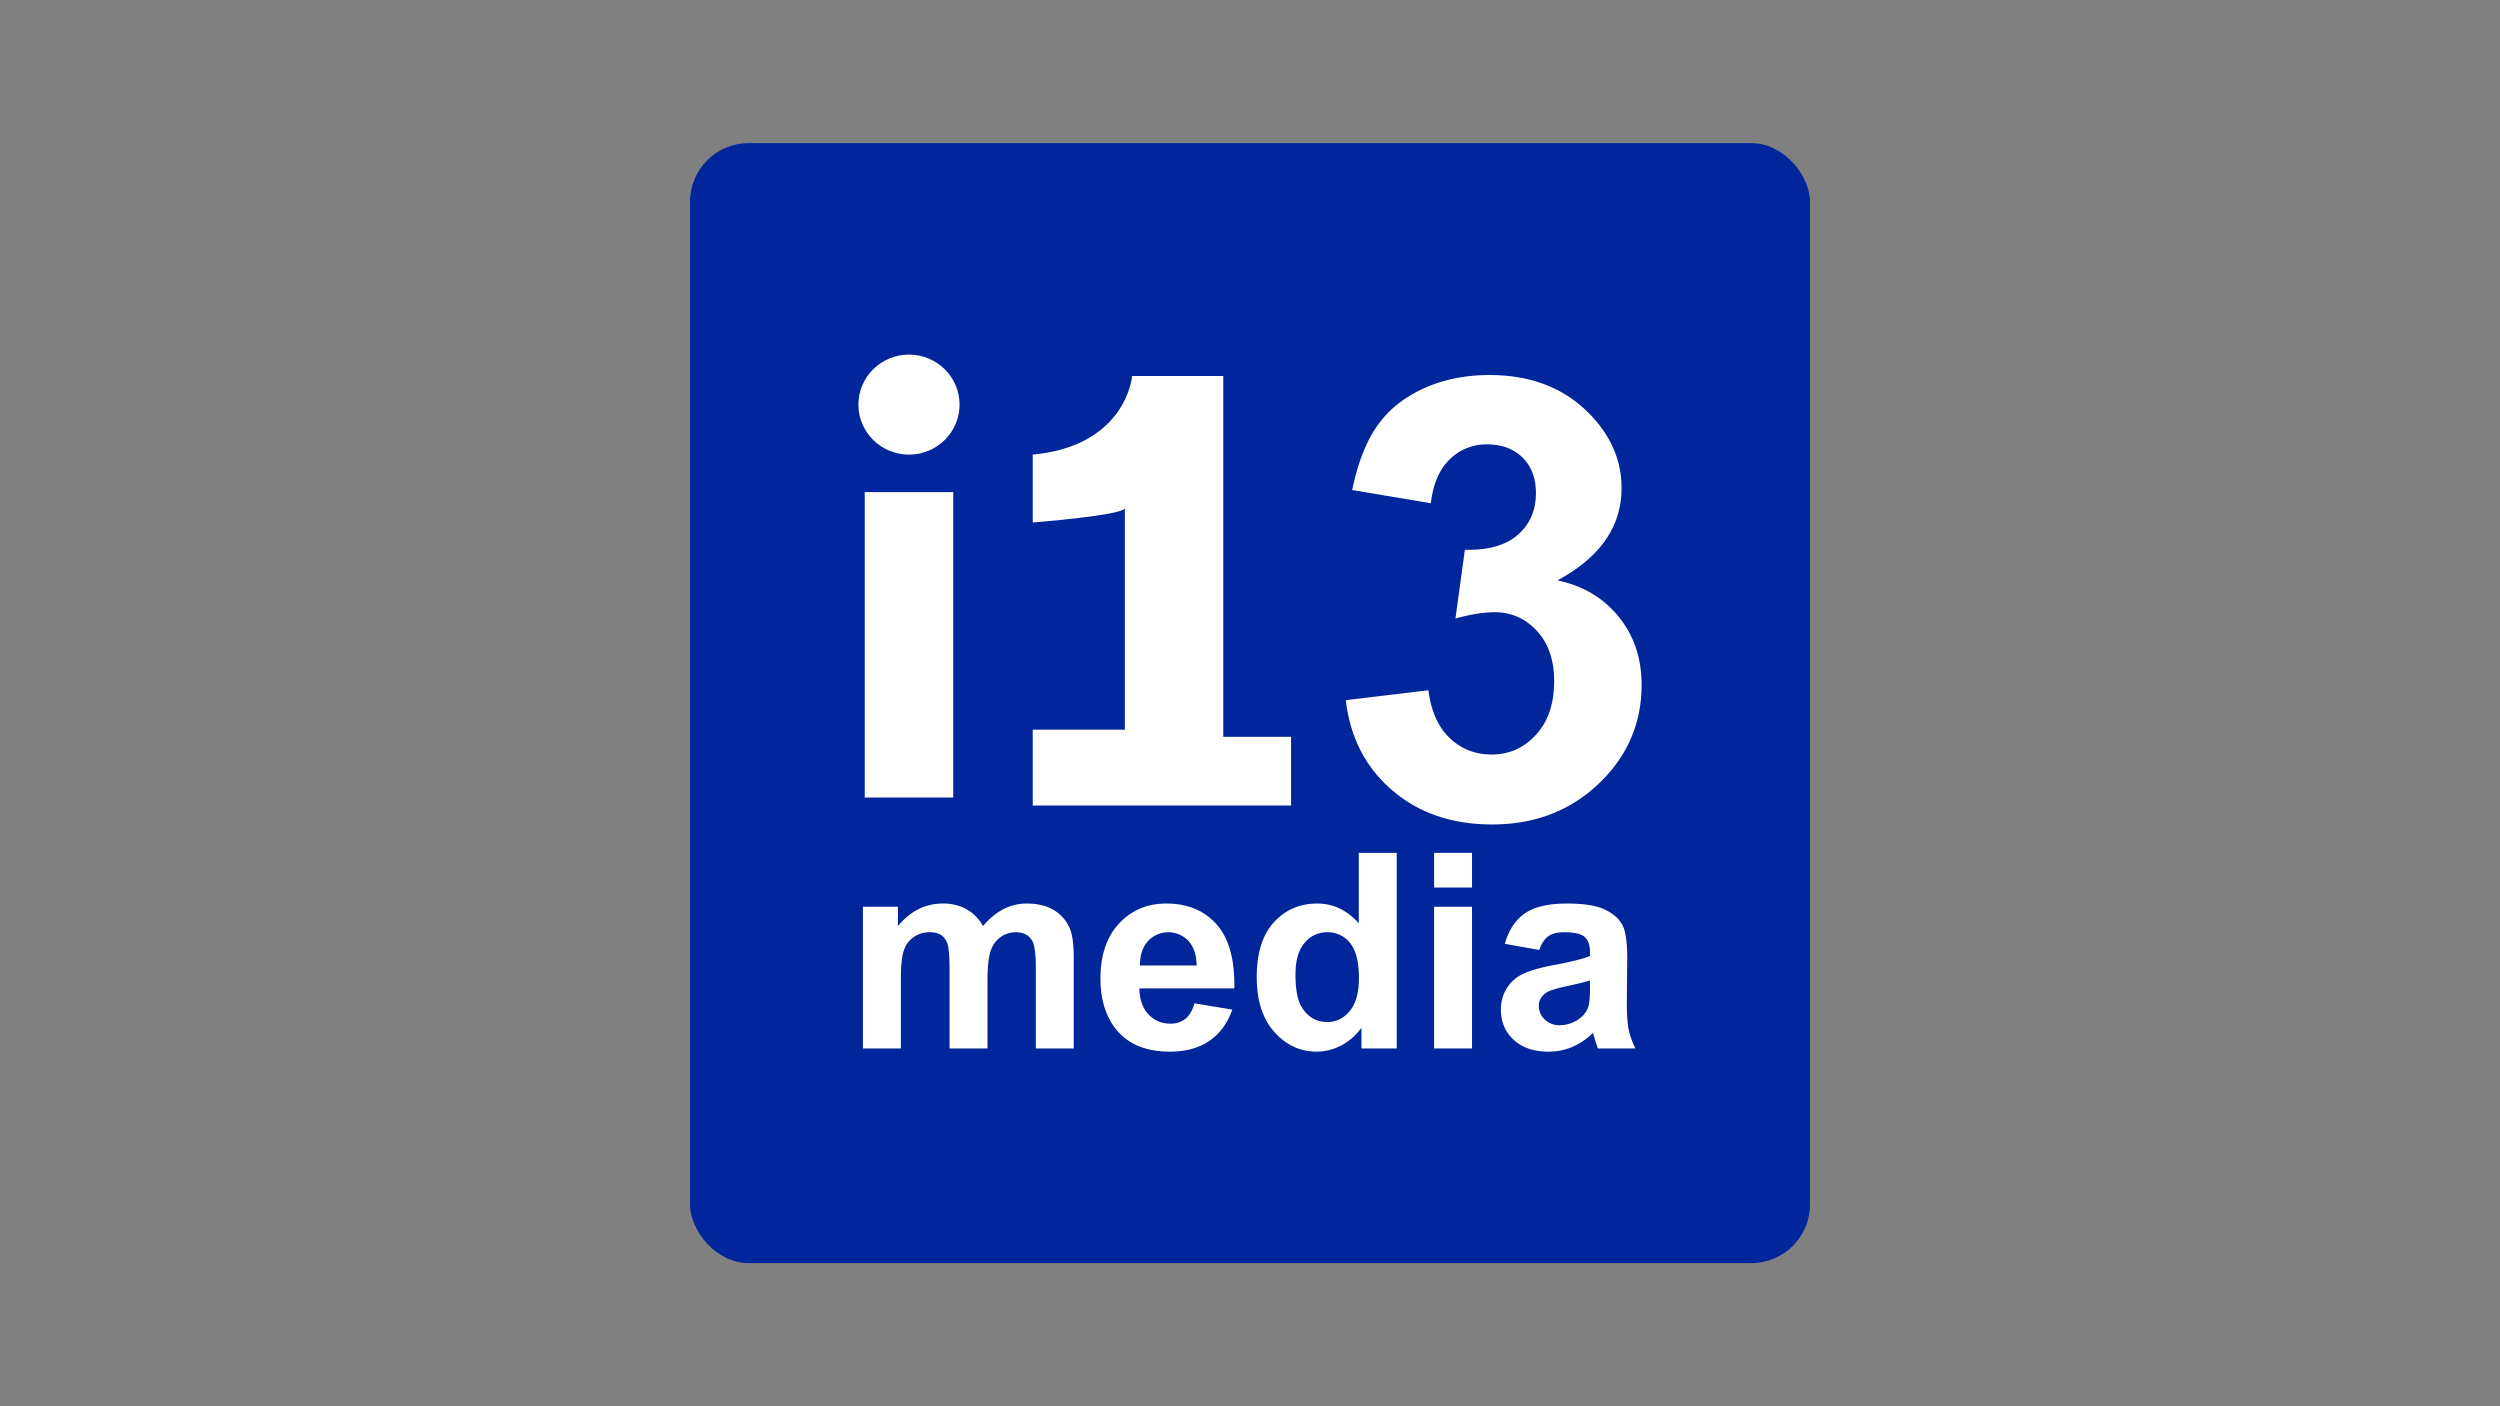
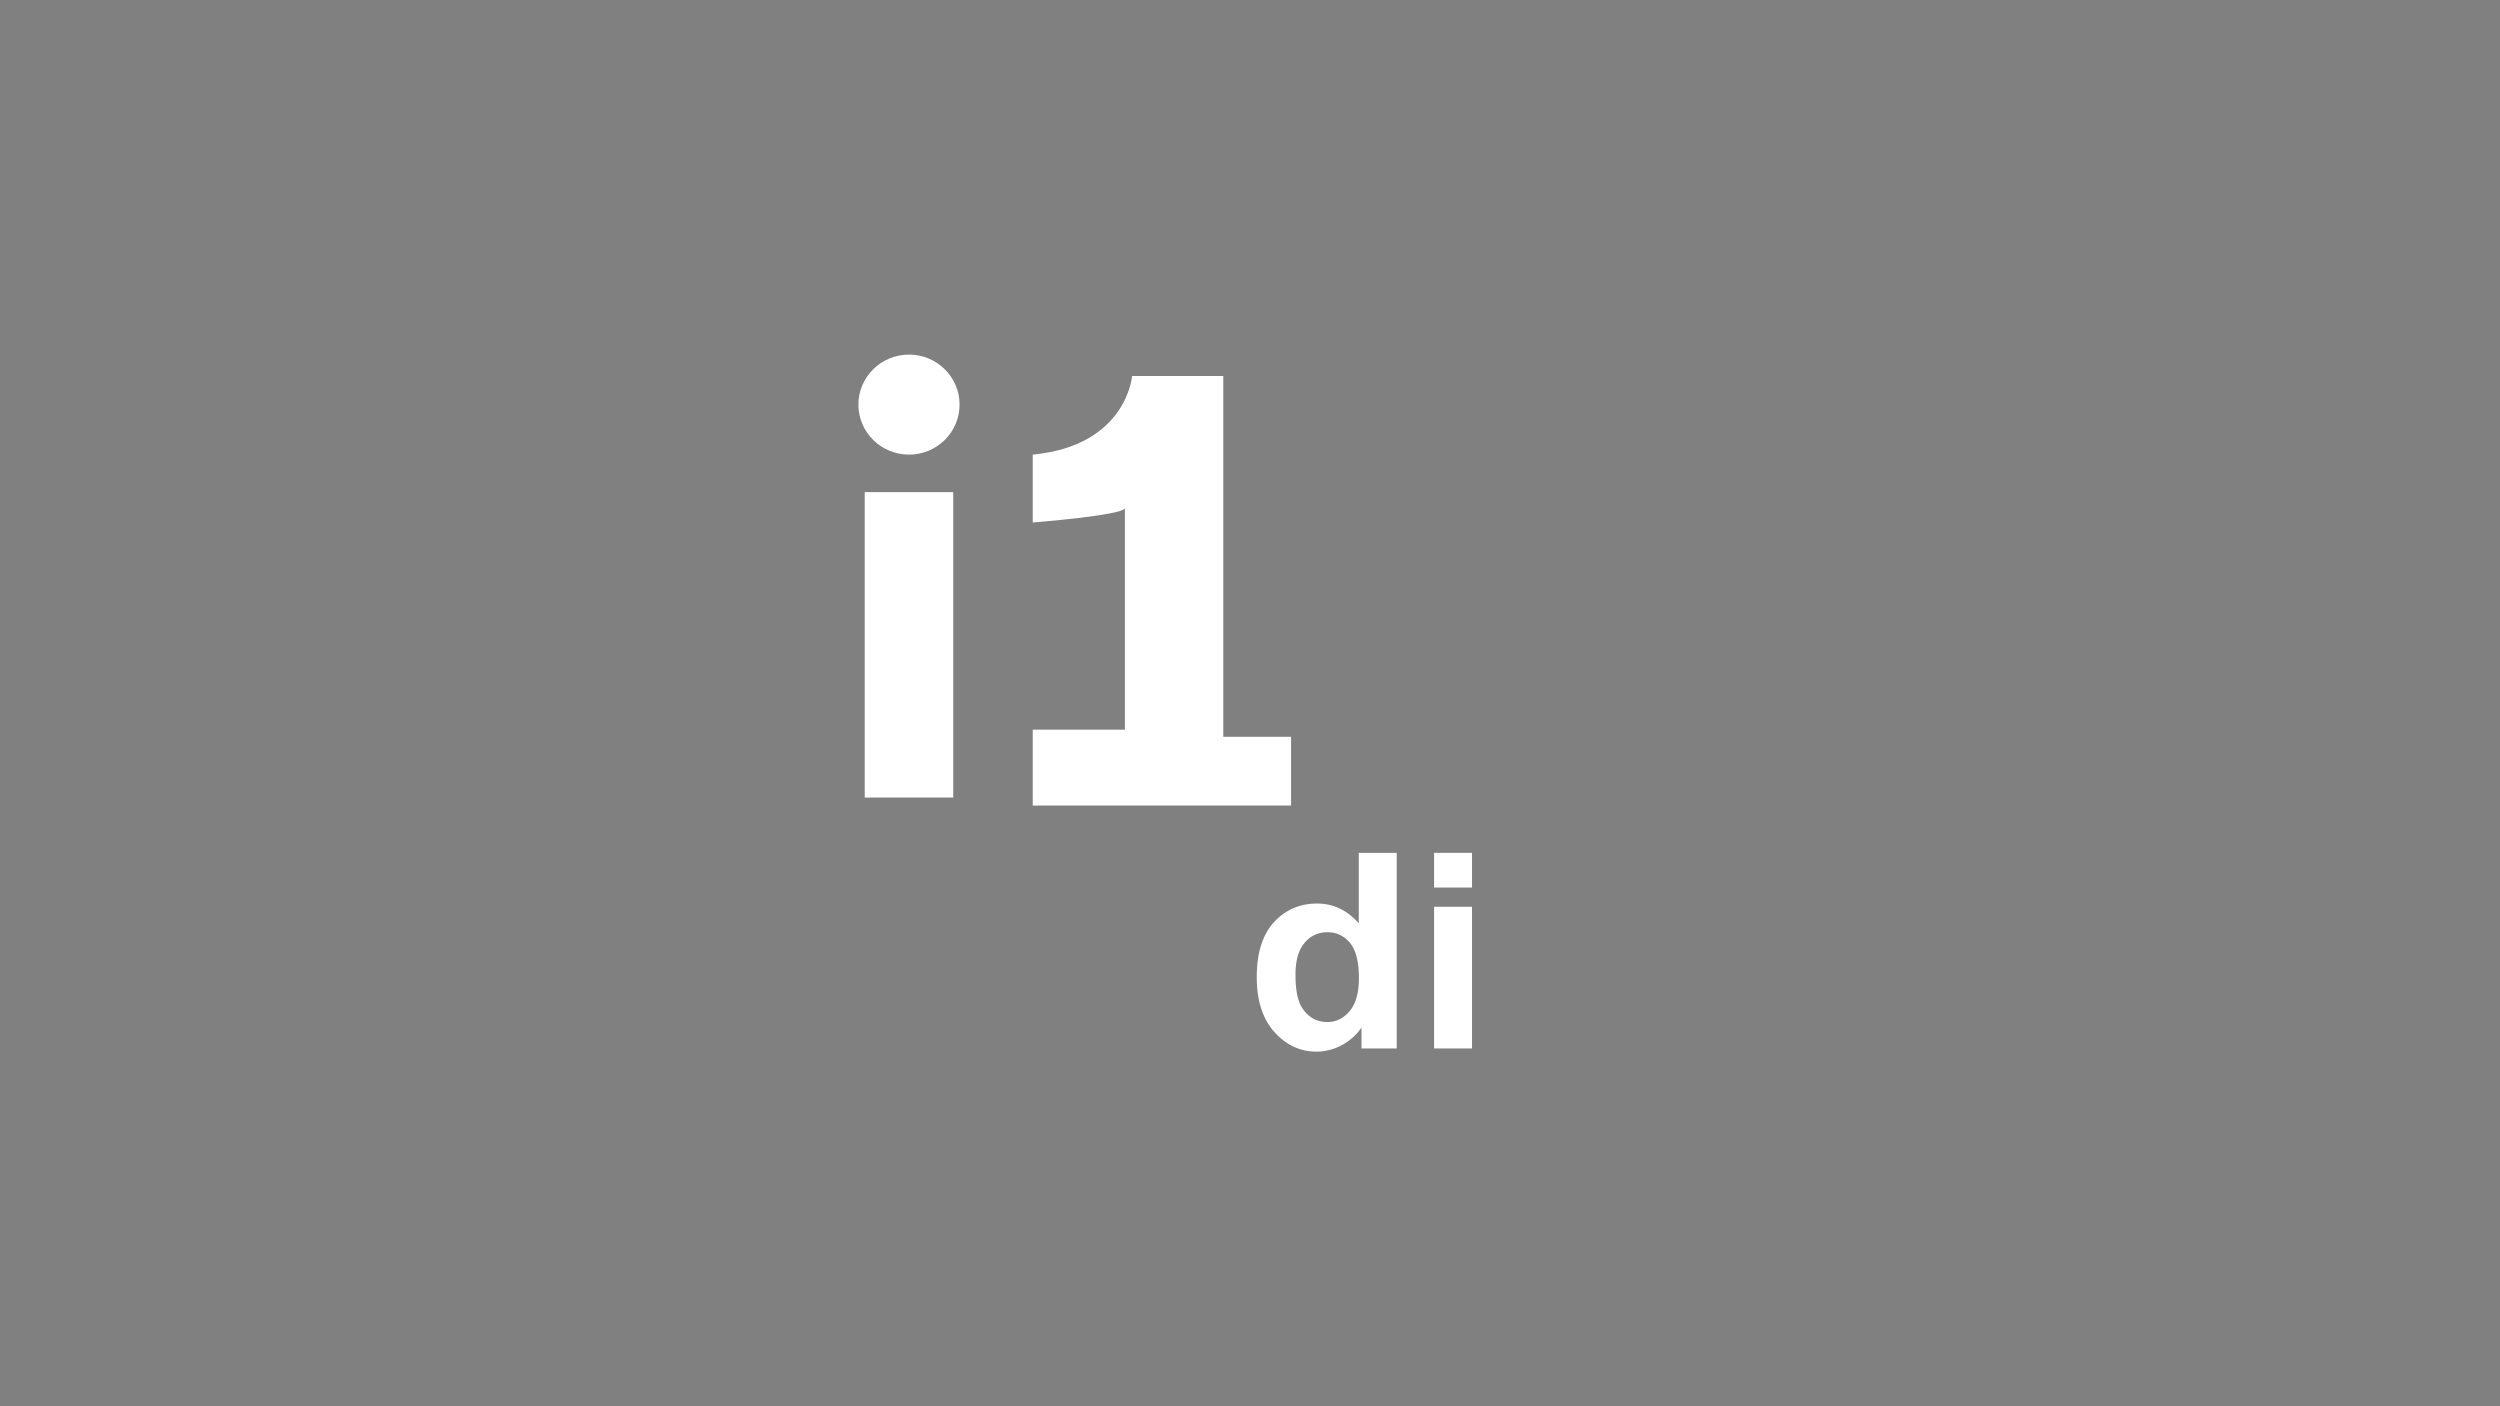
<svg xmlns="http://www.w3.org/2000/svg" id="Laag_1" data-name="Laag 1" width="1920" height="1080" viewBox="0 0 1920 1080">
  <rect x="0" y="0" width="1920" height="1080" fill="#808080" stroke="none" />
  <defs>
    <style>.cls-1{fill:#01259a;}.cls-2{fill:#fff;}</style>
  </defs>
-   <rect class="cls-1" x="529.946" y="109.946" width="860.109" height="860.109" rx="45" />
-   <path class="cls-2" d="M662.725,696.381h26.846V711.24q14.407-17.317,34.309-17.318a37.294,37.294,0,0,1,18.346,4.304A33.257,33.257,0,0,1,754.976,711.24a50.724,50.724,0,0,1,15.652-13.014,38.755,38.755,0,0,1,17.932-4.304q12.127,0,20.523,4.867a29.938,29.938,0,0,1,12.542,14.295q3.005,6.969,3.006,22.544v69.58H795.504V743.007q0-16.189-3.006-20.905-4.043-6.148-12.438-6.148a20.004,20.004,0,0,0-11.505,3.689,20.476,20.476,0,0,0-7.774,10.811q-2.385,7.123-2.384,22.493v52.262H729.27v-59.64q0-15.881-1.555-20.495a13.087,13.087,0,0,0-4.82-6.866q-3.265-2.253-8.862-2.254a21.408,21.408,0,0,0-12.127,3.587,19.695,19.695,0,0,0-7.722,10.35q-2.332,6.763-2.332,22.442v52.877H662.725Z" />
-   <path class="cls-2" d="M917.4,770.572l29.023,4.816q-5.597,15.783-17.673,24.03-12.078,8.251-30.215,8.249-28.712,0-42.498-18.548-10.883-14.858-10.884-37.506,0-27.053,14.304-42.373t36.175-15.32q24.566,0,38.766,16.037,14.198,16.038,13.579,49.136H875.006q.311,12.81,7.048,19.931a22.162,22.162,0,0,0,16.792,7.122,17.97,17.97,0,0,0,11.505-3.689Q915.016,778.77,917.4,770.572Zm1.658-29.103q-.311-12.5-6.53-19.009a21.183,21.183,0,0,0-30.889.359q-6.219,6.868-6.116,18.65Z" />
  <path class="cls-2" d="M1072.672,805.209h-27.053v-15.986a43.544,43.544,0,0,1-15.911,13.885,41.209,41.209,0,0,1-18.502,4.56q-18.969,0-32.495-15.115-13.527-15.113-13.527-42.168,0-27.668,13.164-42.066t33.273-14.398q18.449,0,31.925,15.166V654.982h29.126Zm-77.74-56.771q0,17.422,4.872,25.209,7.046,11.273,19.694,11.272,10.053,0,17.103-8.454,7.046-8.454,7.048-25.26,0-18.753-6.841-27.002a21.746,21.746,0,0,0-17.517-8.249,21.98,21.98,0,0,0-17.362,8.147Q994.933,732.247,994.933,748.438Z" />
  <path class="cls-2" d="M1101.384,681.625V654.982h29.126v26.643Zm0,123.584V696.381h29.126V805.209Z" />
-   <path class="cls-2" d="M1182.13,729.583l-26.431-4.714q4.456-15.78,15.341-23.364,10.883-7.581,32.34-7.583,19.485,0,29.023,4.56,9.534,4.562,13.423,11.58,3.887,7.021,3.887,25.772l-.311,33.611q0,14.348,1.399,21.161a61.22,61.22,0,0,0,5.234,14.603h-28.816q-1.141-2.868-2.799-8.505-.728-2.561-1.036-3.382a52.502,52.502,0,0,1-15.963,10.76,46.204,46.204,0,0,1-18.139,3.587q-17,0-26.794-9.12-9.795-9.118-9.795-23.057a30.67,30.67,0,0,1,4.457-16.447,28.999,28.999,0,0,1,12.49-11.067q8.032-3.843,23.166-6.712,20.418-3.791,28.297-7.071v-2.869q0-8.3-4.146-11.836-4.148-3.535-15.652-3.535-7.774,0-12.127,3.023Q1184.825,722.002,1182.13,729.583Zm38.974,23.364q-5.597,1.845-17.725,4.406-12.127,2.564-15.859,5.021-5.703,3.996-5.701,10.145a14.044,14.044,0,0,0,4.561,10.452,16.014,16.014,0,0,0,11.609,4.406,25.409,25.409,0,0,0,15.03-5.124,18.042,18.042,0,0,0,6.945-9.53q1.138-3.689,1.14-14.039Z" />
  <rect class="cls-2" x="664.108" y="377.951" width="67.986" height="234.557" />
  <ellipse class="cls-2" cx="698.101" cy="310.739" rx="38.849" ry="38.407" />
-   <path class="cls-2" d="M1033.593,537.729l63.435-7.609q3.029,23.982,16.325,36.66,13.293,12.683,32.184,12.681,20.29,0,34.166-15.217,13.872-15.217,13.877-41.041,0-24.437-13.294-38.735-13.293-14.294-32.416-14.295-12.594,0-30.086,4.842l7.231-52.8q26.587.692,40.58-11.414,13.993-12.103,13.993-32.163,0-17.06-10.262-27.207-10.265-10.143-27.288-10.145a39.728,39.728,0,0,0-28.685,11.528q-11.894,11.531-14.46,33.663L1038.49,376.332q6.297-30.662,19.008-48.996,12.709-18.328,35.449-28.82,22.737-10.489,50.958-10.491,48.276,0,77.429,30.435,24.018,24.901,24.023,56.258,0,44.501-49.21,71.015,29.386,6.225,46.994,27.898,17.606,21.675,17.608,52.339,0,44.501-32.885,75.856-32.884,31.357-81.859,31.357-46.414,0-76.962-26.401Q1038.487,580.387,1033.593,537.729Z" />
  <path class="cls-2" d="M793.141,349.146V401.27s69.373-5.487,70.76-10.973V560.385h-70.76V618.64H991.548V565.871H939.477V288.792h-70.025S865.289,342.288,793.141,349.146Z" />
</svg>